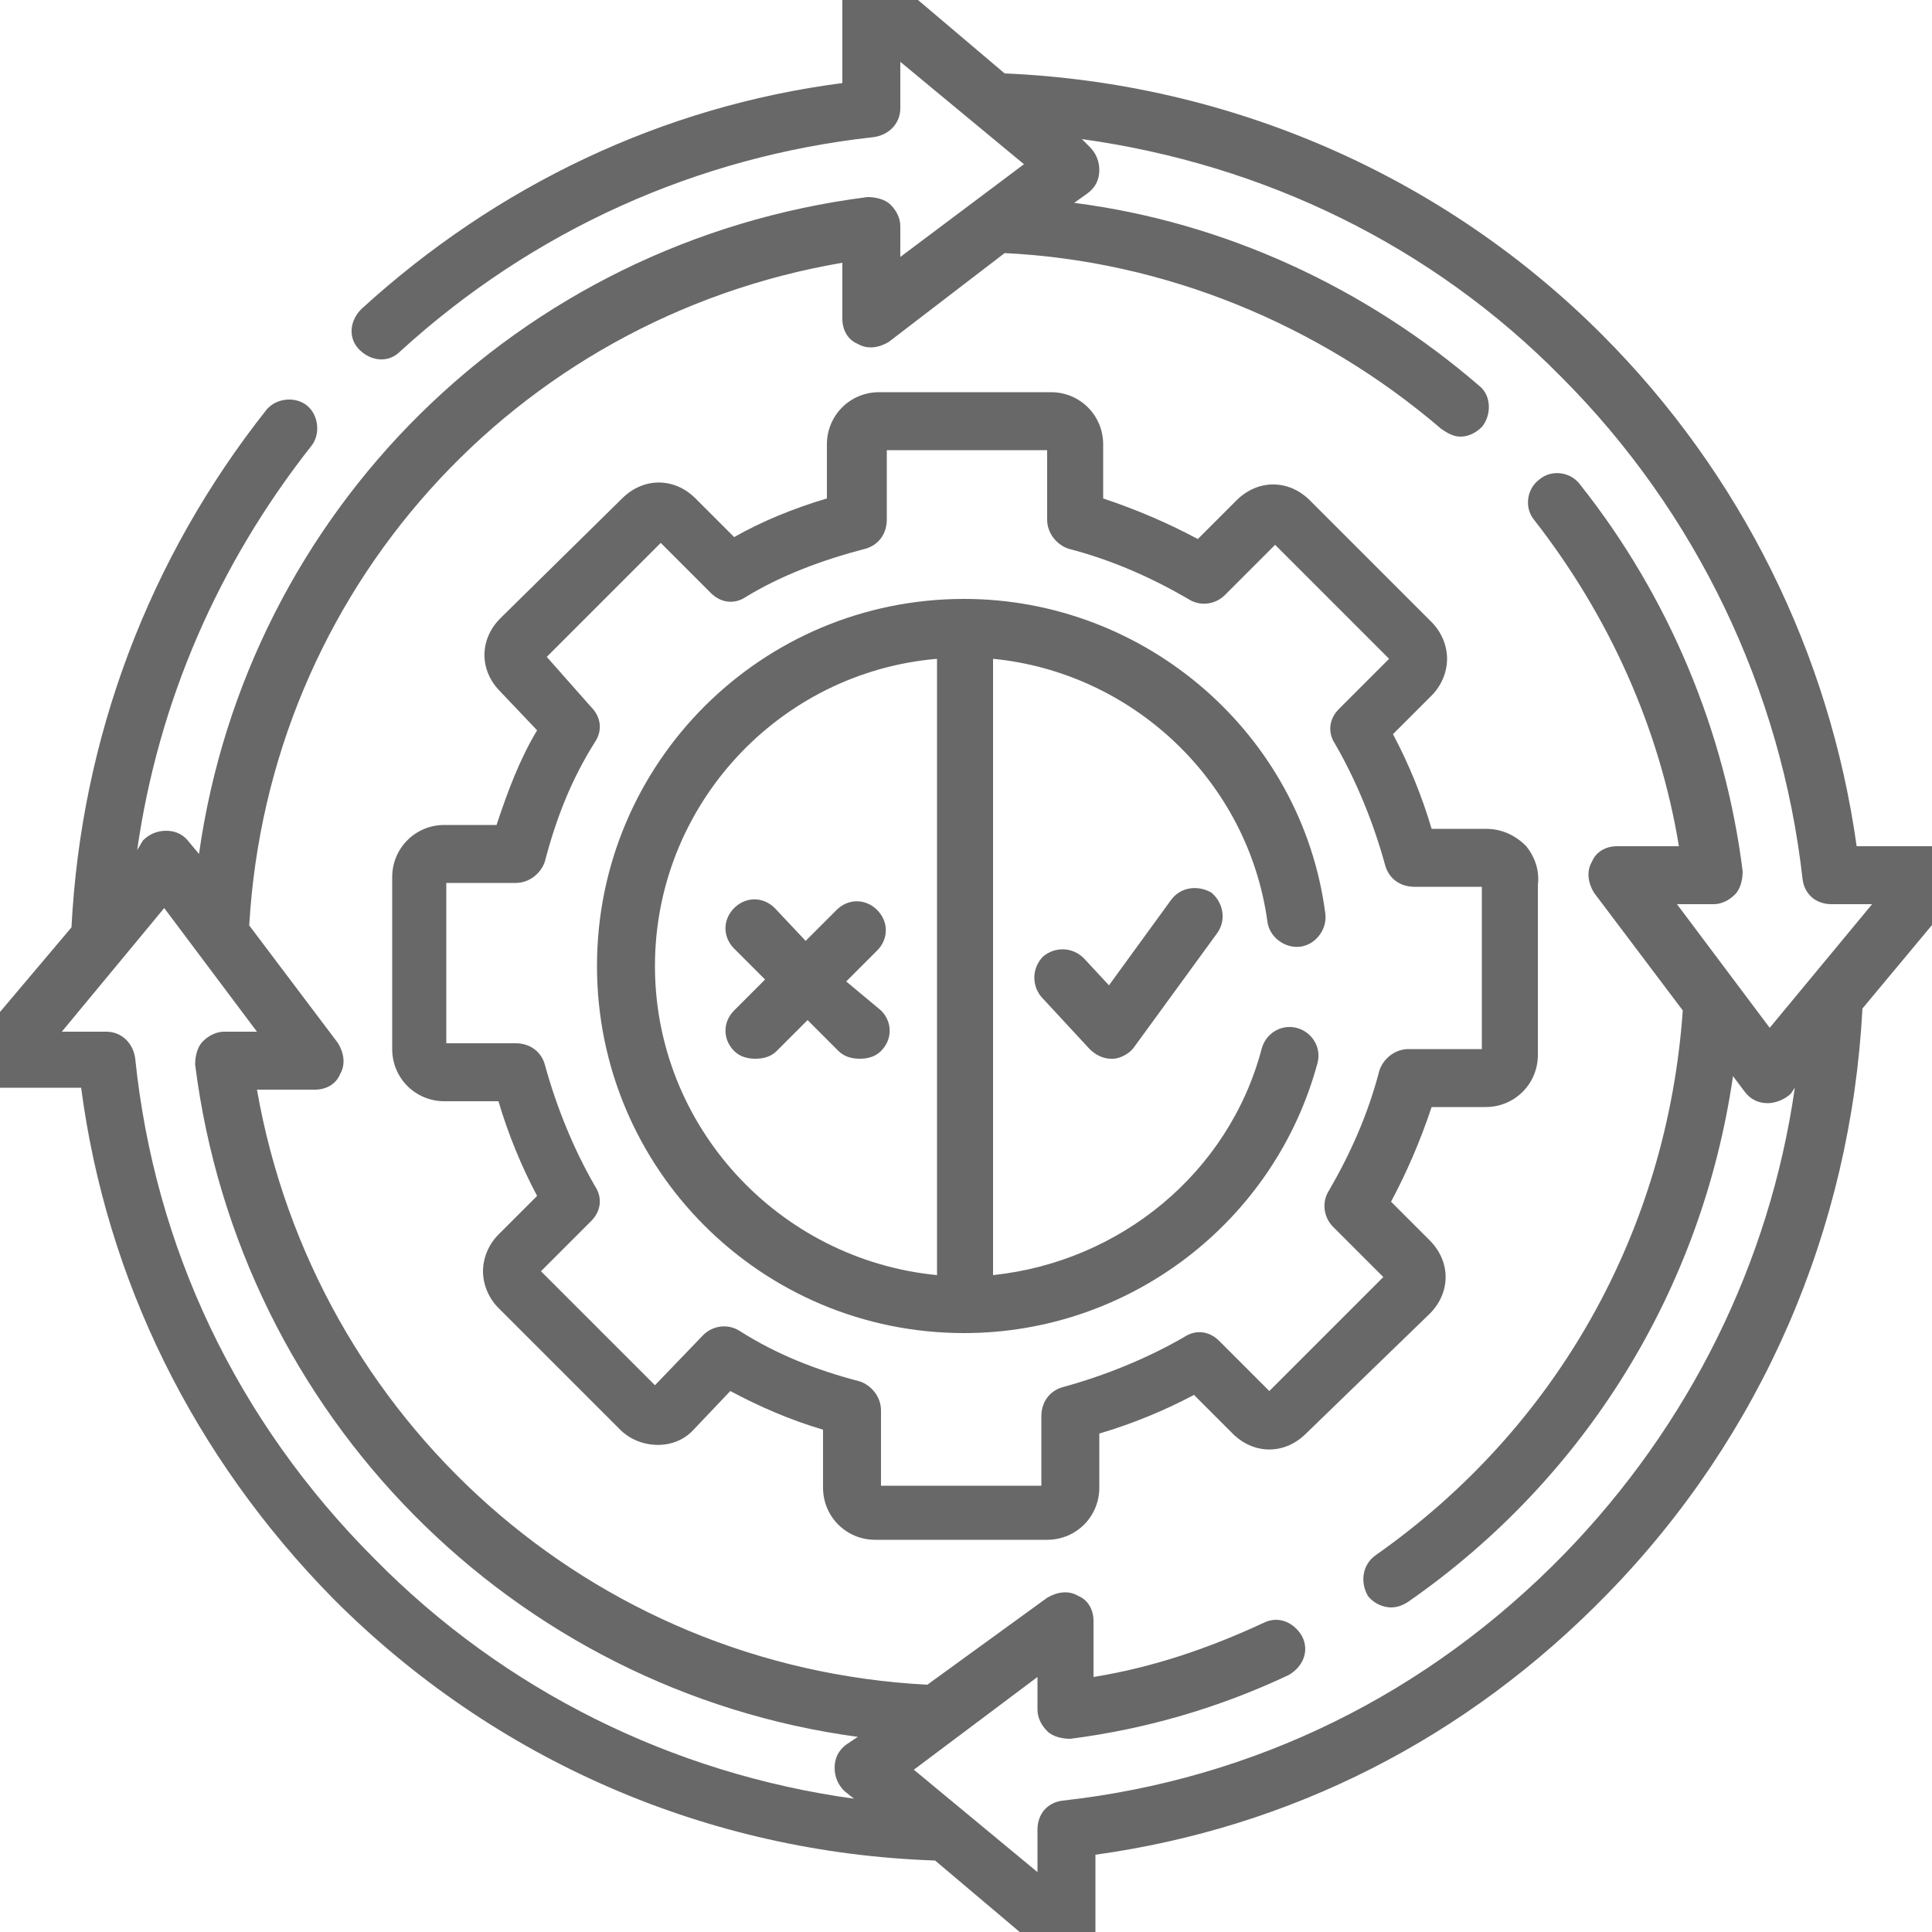
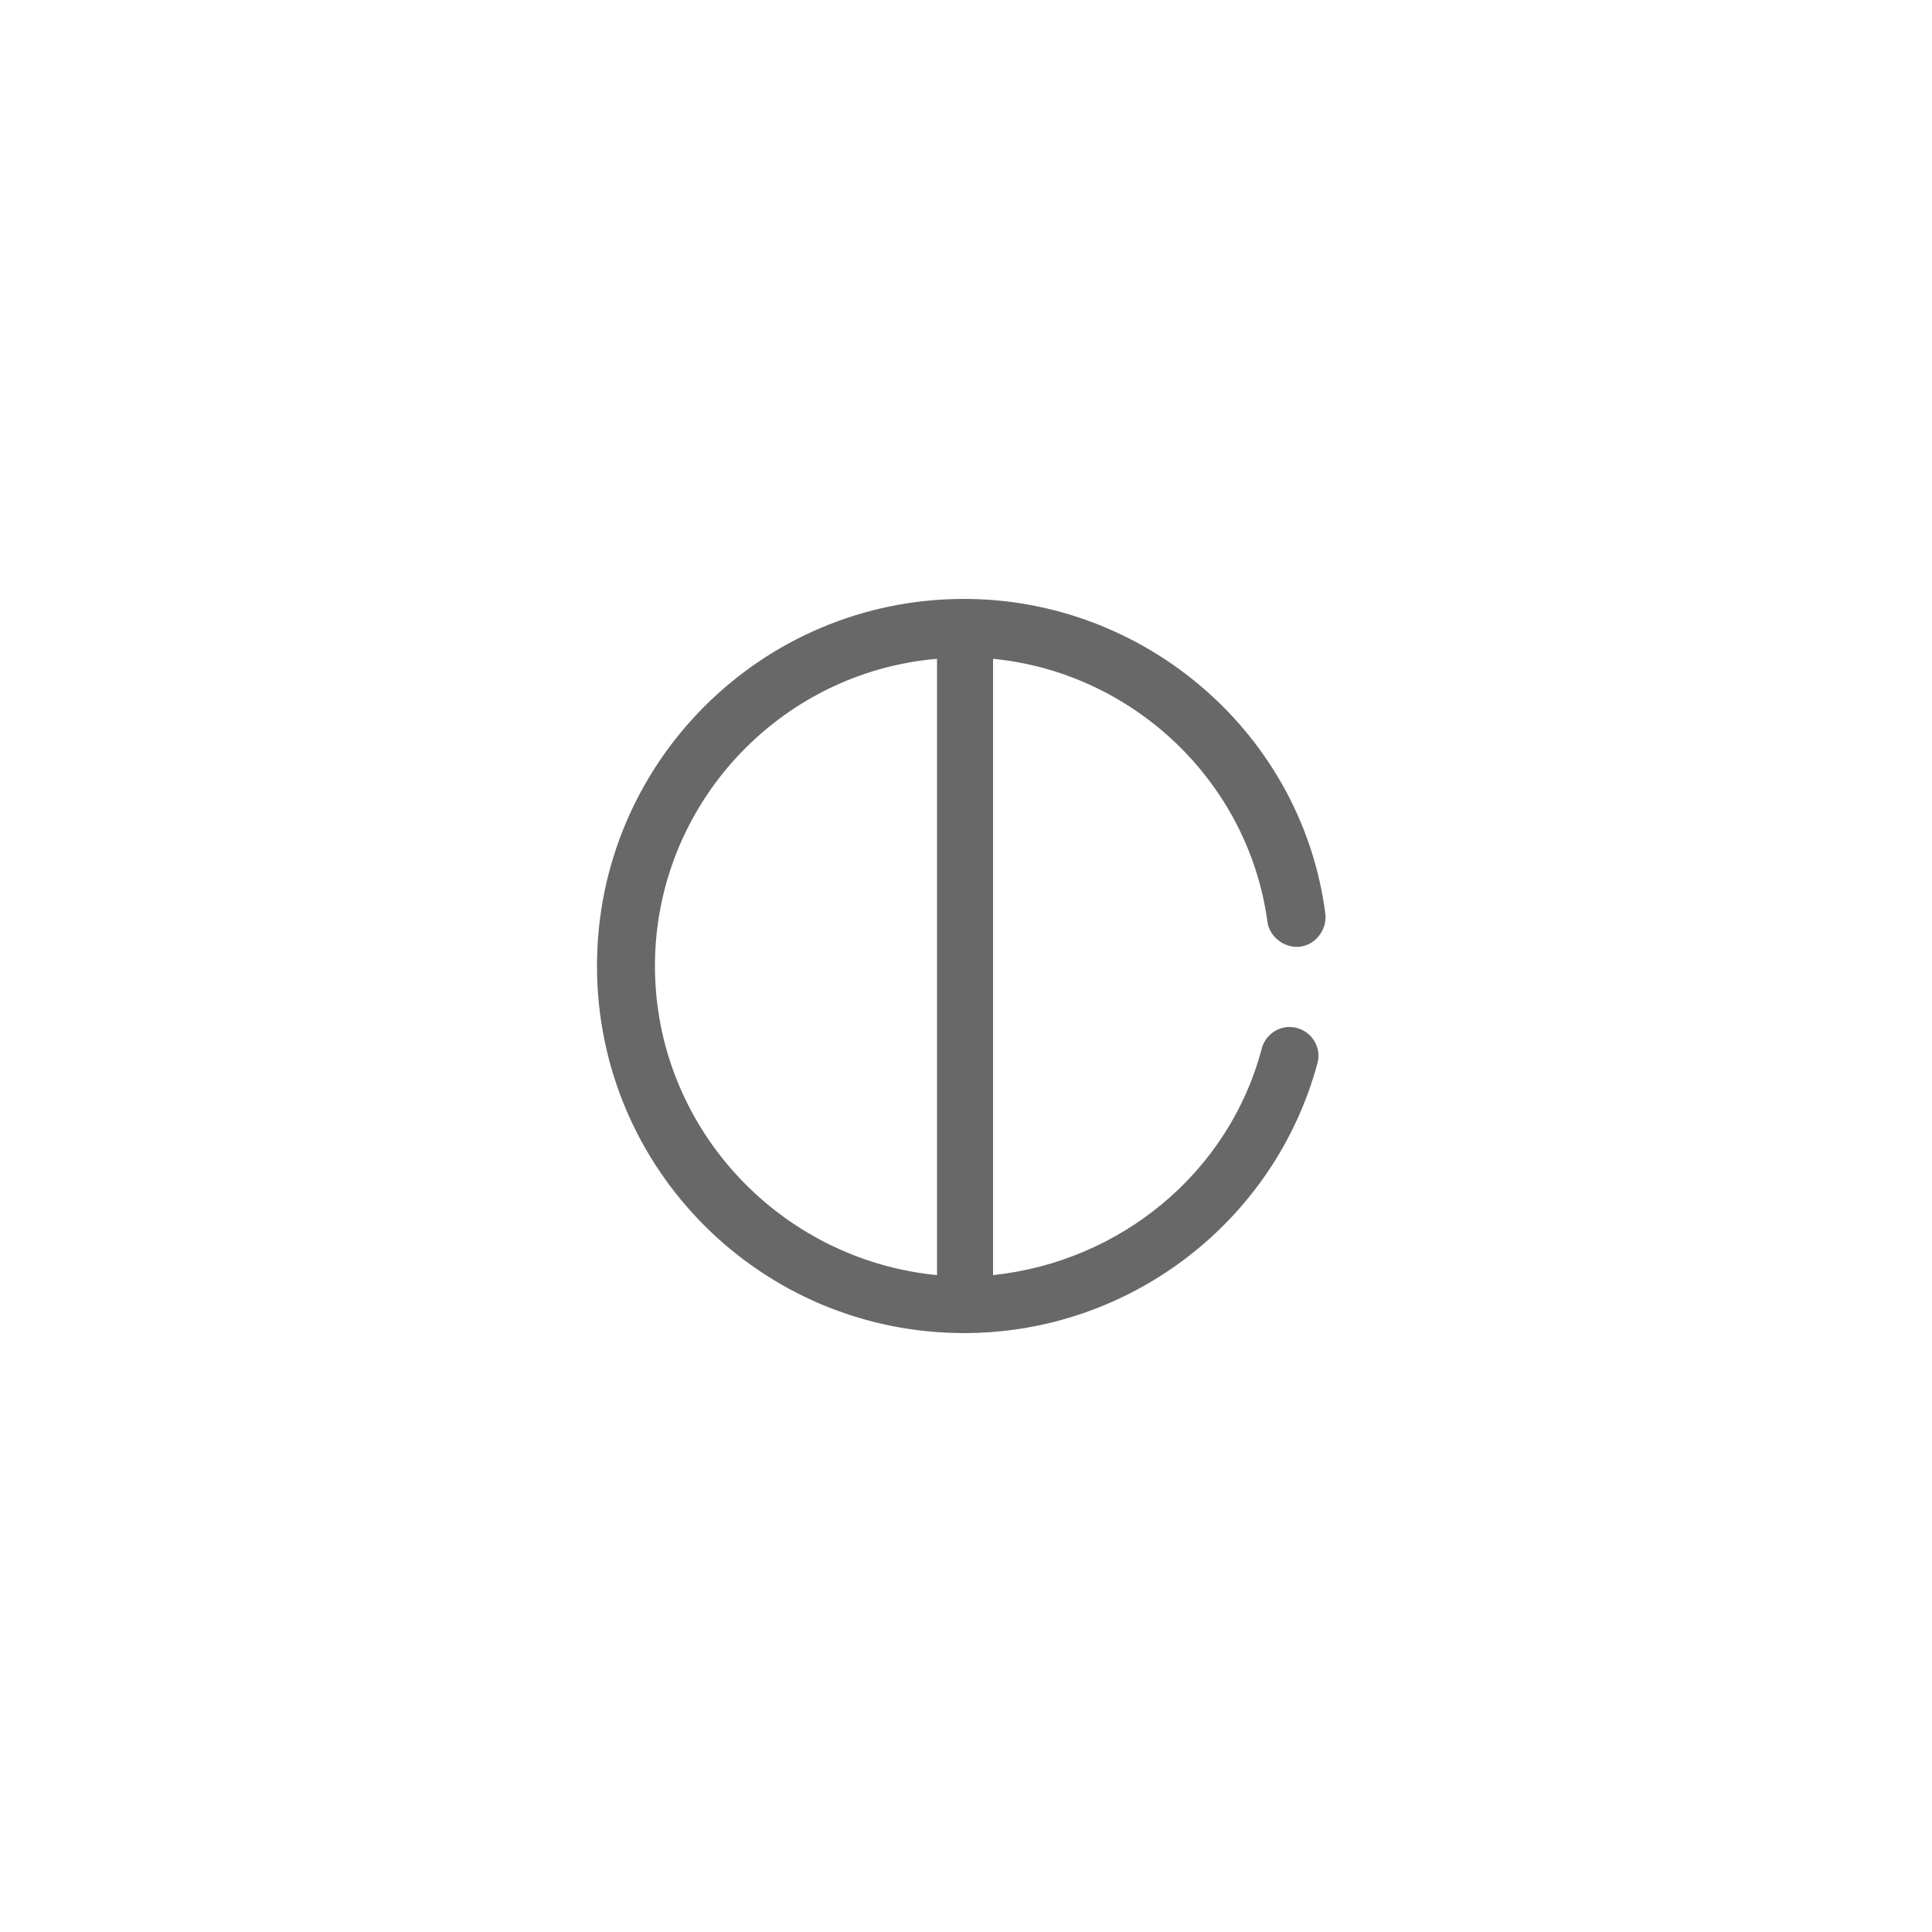
<svg xmlns="http://www.w3.org/2000/svg" version="1.1" id="Capa_1" x="0px" y="0px" viewBox="0 0 100 100" style="enable-background:new 0 0 100 100;" xml:space="preserve">
  <style type="text/css"> .st0{fill:#686868;} </style>
  <g>
-     <path class="st0" d="M76.9,42.9h-2.8c-0.5-1.7-1.2-3.4-2-4.9l2-2c0.5-0.5,0.8-1.2,0.8-1.9c0-0.7-0.3-1.4-0.8-1.9l-6.3-6.3 c-1.1-1.1-2.7-1.1-3.8,0l-2,2c-1.5-0.8-3.1-1.5-4.9-2.1V23c0-1.5-1.2-2.7-2.7-2.7h-8.9c-1.5,0-2.7,1.2-2.7,2.7v2.8 c-1.7,0.5-3.4,1.2-4.8,2l-2-2c-1.1-1.1-2.7-1.1-3.8,0L25.9,32c-1.1,1.1-1.1,2.7,0,3.8l1.9,2c-0.9,1.5-1.5,3.1-2.1,4.9H23 c-1.5,0-2.7,1.2-2.7,2.7v8.9c0,1.5,1.2,2.7,2.7,2.7h2.8c0.5,1.7,1.2,3.4,2,4.9l-2,2c-0.5,0.5-0.8,1.2-0.8,1.9s0.3,1.4,0.8,1.9 l6.3,6.3c1,1,2.8,1.1,3.8,0l1.9-2c1.5,0.8,3.1,1.5,4.8,2V77c0,1.5,1.2,2.7,2.7,2.7h8.9c1.5,0,2.7-1.2,2.7-2.7v-2.8 c1.7-0.5,3.4-1.2,4.9-2l2,2c1.1,1.1,2.7,1.1,3.8,0L74,68c1.1-1.1,1.1-2.7,0-3.8l-2-2c0.8-1.5,1.5-3.1,2.1-4.9h2.8 c1.5,0,2.7-1.2,2.7-2.7v-8.8c0.1-0.8-0.2-1.5-0.6-2C78.4,43.2,77.7,42.9,76.9,42.9z M76.5,54.3h-3.6c-0.7,0-1.3,0.5-1.5,1.1 c-0.6,2.3-1.5,4.3-2.6,6.2c-0.4,0.6-0.3,1.4,0.2,1.9l2.6,2.6l-5.9,5.9l-2.6-2.6c-0.5-0.5-1.2-0.6-1.8-0.2c-1.9,1.1-4.1,2-6.3,2.6 c-0.7,0.2-1.1,0.8-1.1,1.5v3.6h-8.3V73c0-0.7-0.5-1.3-1.1-1.5c-2.3-0.6-4.3-1.4-6.2-2.6c-0.6-0.4-1.4-0.3-1.9,0.2l-2.5,2.6 l-5.9-5.9l2.6-2.6c0.5-0.5,0.6-1.2,0.2-1.8c-1.1-1.9-2-4.1-2.6-6.3c-0.2-0.7-0.8-1.1-1.5-1.1h-3.6v-8.3h3.6c0.7,0,1.3-0.5,1.5-1.1 c0.6-2.3,1.4-4.3,2.6-6.2c0.4-0.6,0.3-1.3-0.2-1.8L28.3,34l5.9-5.9l2.6,2.6c0.5,0.5,1.2,0.6,1.8,0.2c1.8-1.1,3.9-1.9,6.2-2.5 c0.7-0.2,1.1-0.8,1.1-1.5v-3.6h8.3v3.6c0,0.7,0.5,1.3,1.1,1.5c2.3,0.6,4.3,1.5,6.2,2.6c0.6,0.4,1.4,0.3,1.9-0.2l2.6-2.6l5.9,5.9 l-2.6,2.6c-0.5,0.5-0.6,1.2-0.2,1.8c1.1,1.9,2,4.1,2.6,6.3c0.2,0.7,0.8,1.1,1.5,1.1h3.5V54.3z" />
-     <path class="st0" d="M101.5,44.7c-0.2-0.5-0.8-0.9-1.4-0.9h-4c-1.4-10-6-19.3-13.2-26.5C74.7,9.1,63.7,4.3,52,3.8l-5.9-5 c-0.4-0.4-1.1-0.5-1.6-0.2c-0.5,0.2-0.9,0.8-0.9,1.4v4.3C34.3,5.5,25.7,9.6,18.7,16c-0.6,0.6-0.7,1.5-0.1,2.1 c0.6,0.6,1.5,0.7,2.1,0.1c6.9-6.3,15.4-10.1,24.5-11.1C46,7,46.6,6.4,46.6,5.6V3.2L53,8.5l-6.4,4.8v-1.6c0-0.4-0.2-0.8-0.5-1.1 c-0.3-0.3-0.8-0.4-1.2-0.4c-18.1,2.3-32.1,16.3-34.6,34l-0.5-0.6c-0.3-0.4-0.7-0.6-1.2-0.6c-0.5,0-0.9,0.2-1.2,0.5L7.1,44 c1.1-7.7,4.2-14.8,9-20.9c0.5-0.6,0.4-1.6-0.2-2.1c-0.6-0.5-1.6-0.4-2.1,0.2c-6.1,7.7-9.6,17-10.1,26.8l-4.9,5.8 c-0.4,0.4-0.5,1.1-0.2,1.6c0.2,0.5,0.8,0.9,1.4,0.9h4.2c1.3,9.9,5.8,19.1,13.1,26.5c8.3,8.3,19.3,13.1,31.1,13.5l5.8,4.9 c0.3,0.2,0.6,0.3,1,0.3c0.2,0,0.4,0,0.6-0.1c0.5-0.2,0.9-0.8,0.9-1.4V96c10.1-1.4,19.2-6,26.5-13.5c8-8.2,12.6-18.9,13.2-30.3l5-6 C101.6,45.8,101.7,45.2,101.5,44.7z M19.4,80.7C12.2,73.5,8,64.5,7,54.8c-0.1-0.8-0.7-1.4-1.5-1.4H3.2L8.5,47l4.8,6.4h-1.7 c-0.4,0-0.8,0.2-1.1,0.5c-0.3,0.3-0.4,0.8-0.4,1.2c2.3,18.2,16.5,32.4,34.3,34.8l-0.6,0.4c-0.4,0.3-0.6,0.7-0.6,1.2 c0,0.5,0.2,0.9,0.5,1.2l0.5,0.4C34.8,91.8,26.1,87.5,19.4,80.7z M91.6,53.2l-4.8-6.4h1.9c0.4,0,0.8-0.2,1.1-0.5 c0.3-0.3,0.4-0.8,0.4-1.2c-0.9-7.2-3.8-14.2-8.4-20c-0.5-0.7-1.5-0.8-2.1-0.3c-0.7,0.5-0.8,1.5-0.3,2.1c3.9,5,6.5,10.8,7.5,16.9 h-3.2c-0.6,0-1.1,0.3-1.3,0.8c-0.3,0.5-0.2,1.1,0.1,1.6l4.6,6.1c0,0,0,0,0,0c-0.8,11.4-6.5,21.6-15.9,28.2 c-0.7,0.5-0.8,1.4-0.4,2.1c0.3,0.4,0.8,0.6,1.2,0.6c0.3,0,0.6-0.1,0.9-0.3c9.2-6.4,15.2-16.2,16.8-27.2l0.6,0.8 c0.3,0.4,0.7,0.6,1.2,0.6c0,0,0,0,0,0c0.4,0,0.9-0.2,1.2-0.5l0.2-0.3c-1.3,9.1-5.5,17.5-11.9,24.1c-7.1,7.3-16.1,11.7-26,12.8 c-0.8,0.1-1.3,0.7-1.3,1.5v2.2l-6.4-5.3l6.4-4.8v1.7c0,0.4,0.2,0.8,0.5,1.1c0.3,0.3,0.8,0.4,1.2,0.4c3.9-0.5,7.7-1.6,11.3-3.3 c0.7-0.4,1.1-1.2,0.7-2c-0.4-0.7-1.2-1.1-2-0.7c-2.8,1.3-5.7,2.3-8.8,2.8v-2.9c0-0.6-0.3-1.1-0.8-1.3c-0.5-0.3-1.1-0.2-1.6,0.1 L48,87.2c-17.4-0.9-31.7-13.7-34.7-30.8h3c0.6,0,1.1-0.3,1.3-0.8c0.3-0.5,0.2-1.1-0.1-1.6l-4.6-6.1c1-17.3,13.7-31.4,30.7-34.3v2.9 c0,0.6,0.3,1.1,0.8,1.3c0.5,0.3,1.1,0.2,1.6-0.1l6-4.6c8.3,0.4,16.3,3.7,22.6,9.1c0.3,0.2,0.6,0.4,1,0.4c0.4,0,0.8-0.2,1.1-0.5 c0.5-0.6,0.5-1.6-0.1-2.1c-5.9-5.1-13.2-8.5-21-9.5l0.7-0.5c0.4-0.3,0.6-0.7,0.6-1.2c0-0.5-0.2-0.9-0.5-1.2L56,7.2 c9.4,1.3,18.1,5.5,24.8,12.3c7,7,11.4,16.2,12.5,26c0.1,0.8,0.7,1.3,1.5,1.3h2.1L91.6,53.2z" />
    <path class="st0" d="M49.9,31c-10.5,0-19,8.5-19,19s8.5,19,19,19c8.6,0,16.1-5.8,18.3-14c0.2-0.8-0.3-1.6-1.1-1.8 c-0.8-0.2-1.6,0.3-1.8,1.1c-1.7,6.4-7.3,11-13.9,11.7V34.1c7.2,0.7,13.2,6.3,14.2,13.6c0.1,0.8,0.9,1.4,1.7,1.3 c0.8-0.1,1.4-0.9,1.3-1.7C67.4,38,59.3,31,49.9,31z M33.9,50c0-8.3,6.4-15.2,14.6-15.9v31.9C40.3,65.2,33.9,58.3,33.9,50z" />
-     <path class="st0" d="M43.8,50.8l1.6-1.6c0.6-0.6,0.6-1.5,0-2.1c-0.6-0.6-1.5-0.6-2.1,0l-1.6,1.6L40.1,47c-0.6-0.6-1.5-0.6-2.1,0 c-0.6,0.6-0.6,1.5,0,2.1l1.6,1.6l-1.6,1.6c-0.6,0.6-0.6,1.5,0,2.1c0.3,0.3,0.7,0.4,1.1,0.4s0.8-0.1,1.1-0.4l1.6-1.6l1.6,1.6 c0.3,0.3,0.7,0.4,1.1,0.4s0.8-0.1,1.1-0.4c0.6-0.6,0.6-1.5,0-2.1L43.8,50.8z" />
-     <path class="st0" d="M60.6,46.6L57.4,51l-1.3-1.4c-0.6-0.6-1.5-0.6-2.1-0.1c-0.6,0.6-0.6,1.5-0.1,2.1l2.5,2.7 c0.3,0.3,0.7,0.5,1.1,0.5c0,0,0.1,0,0.1,0c0.4,0,0.9-0.3,1.1-0.6l4.3-5.9c0.5-0.7,0.3-1.6-0.3-2.1C62,45.8,61.1,45.9,60.6,46.6z" />
  </g>
</svg>